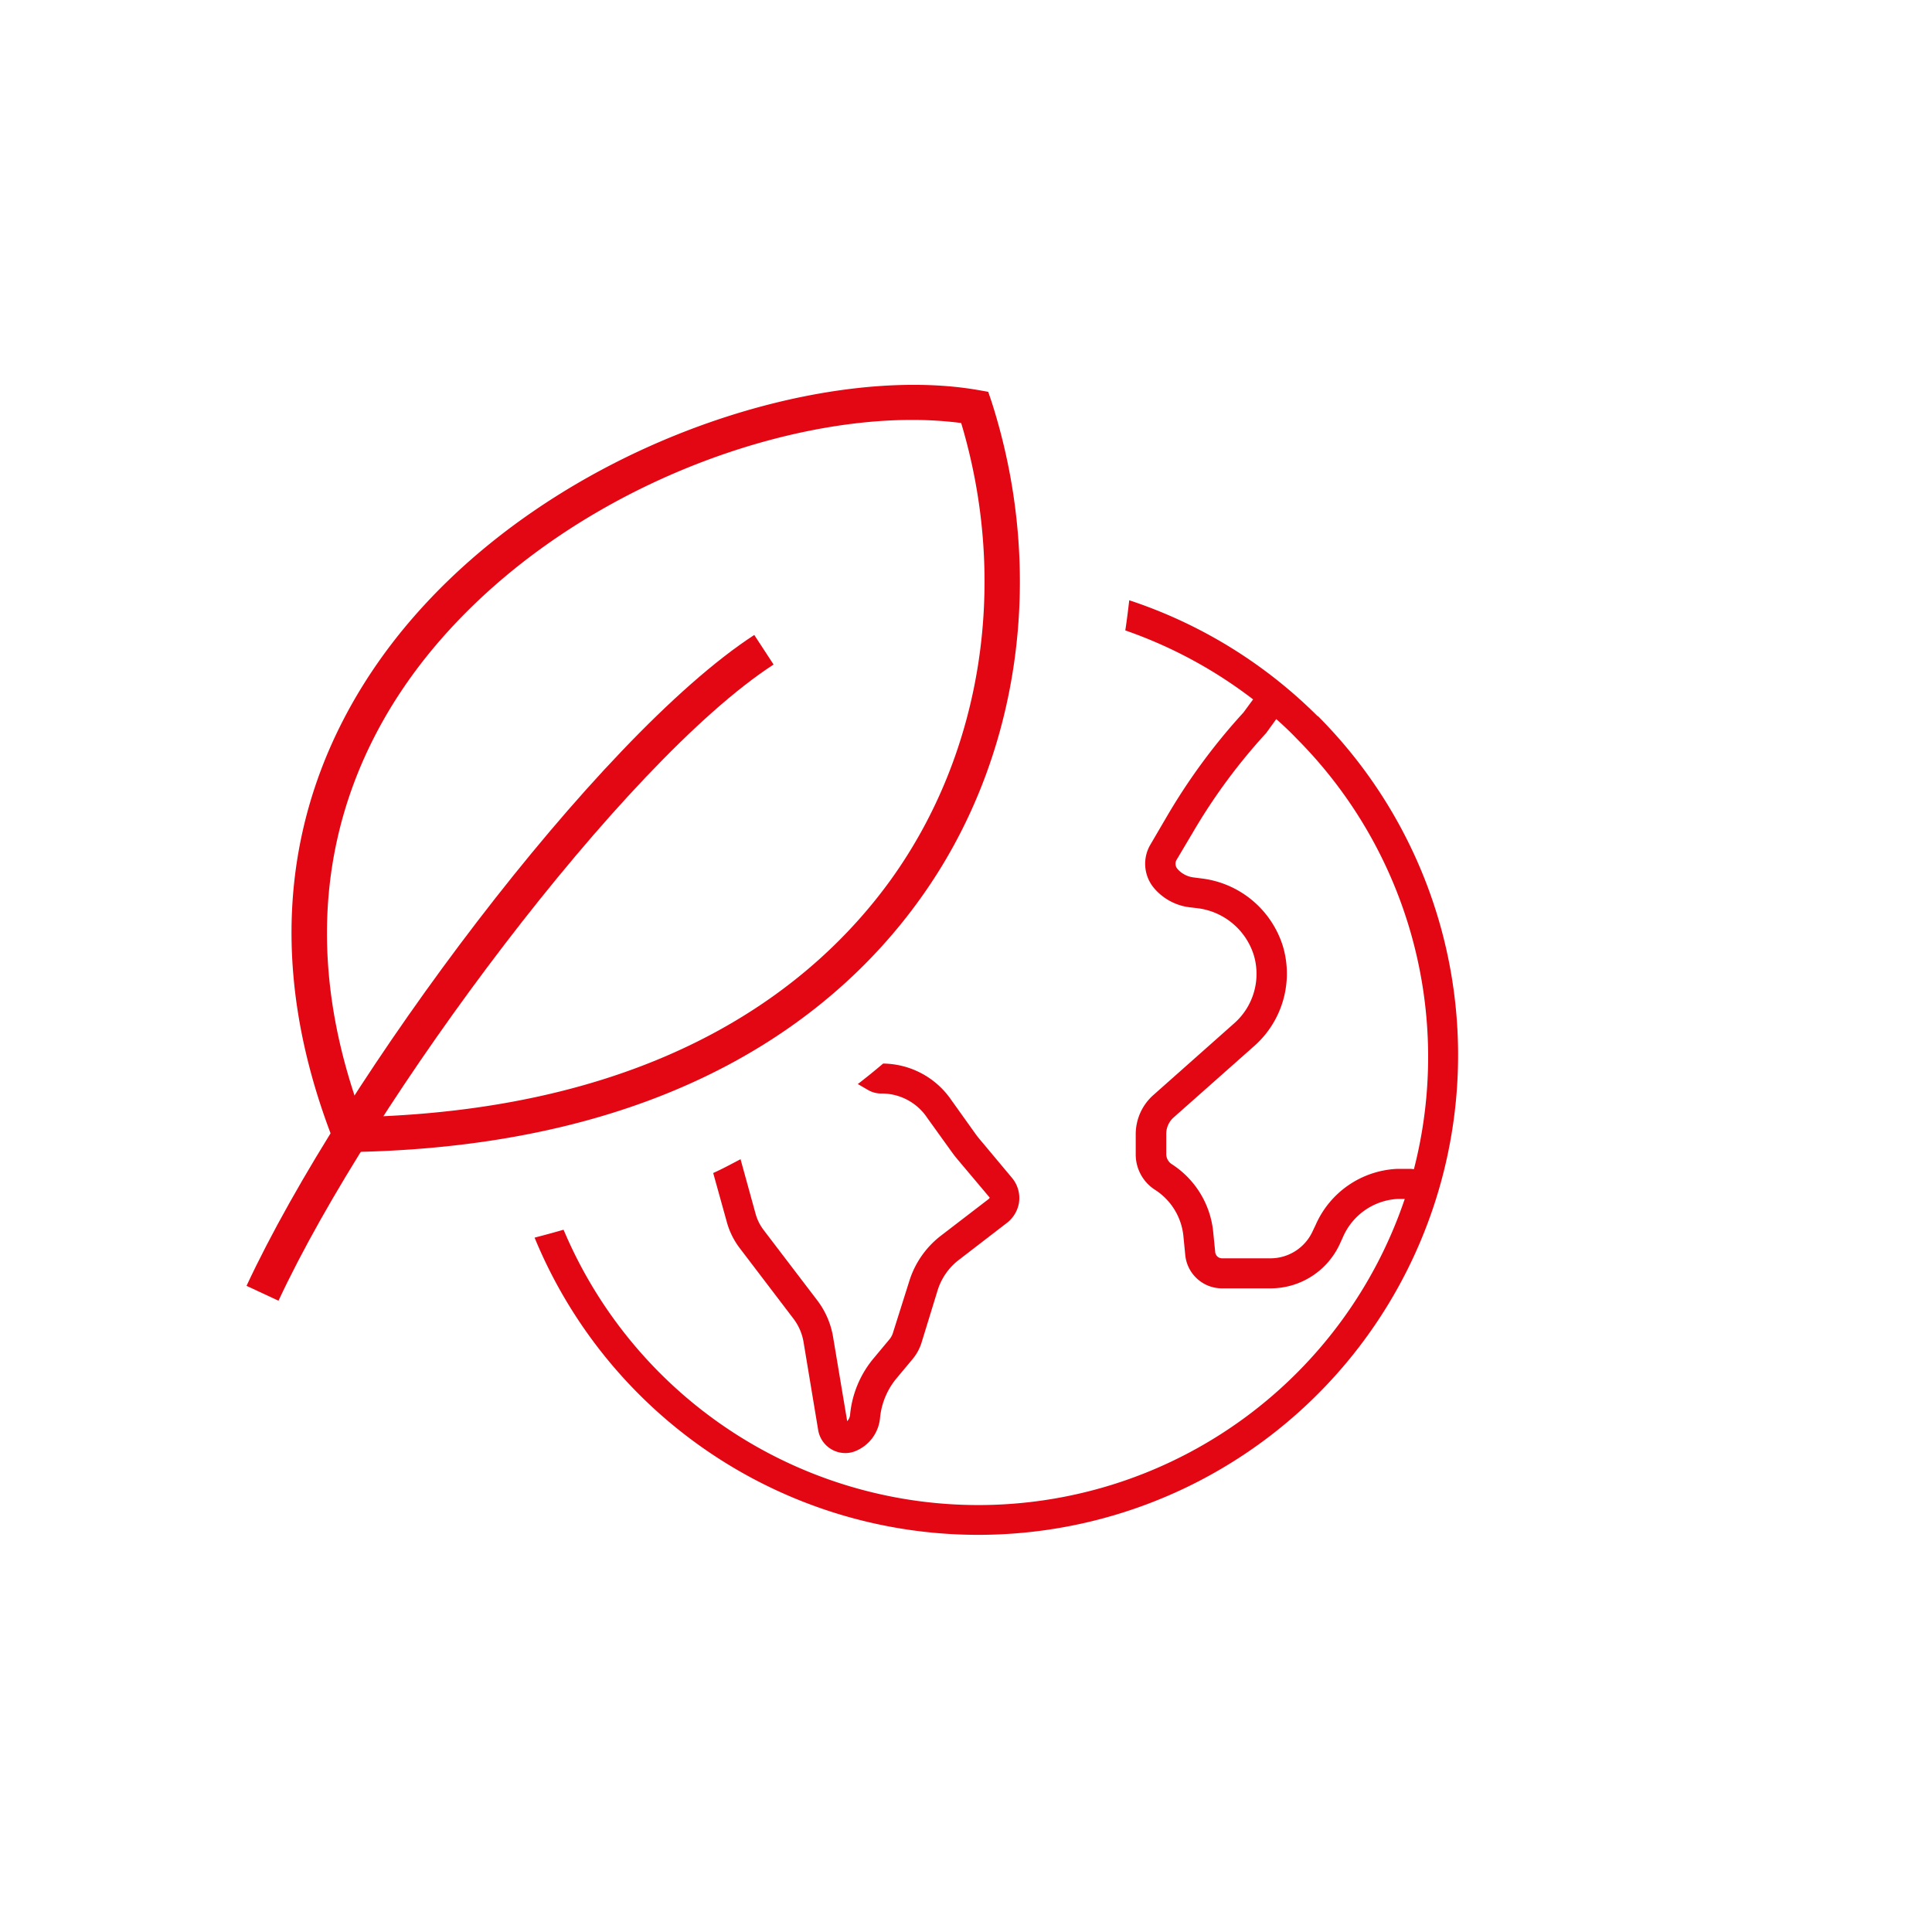
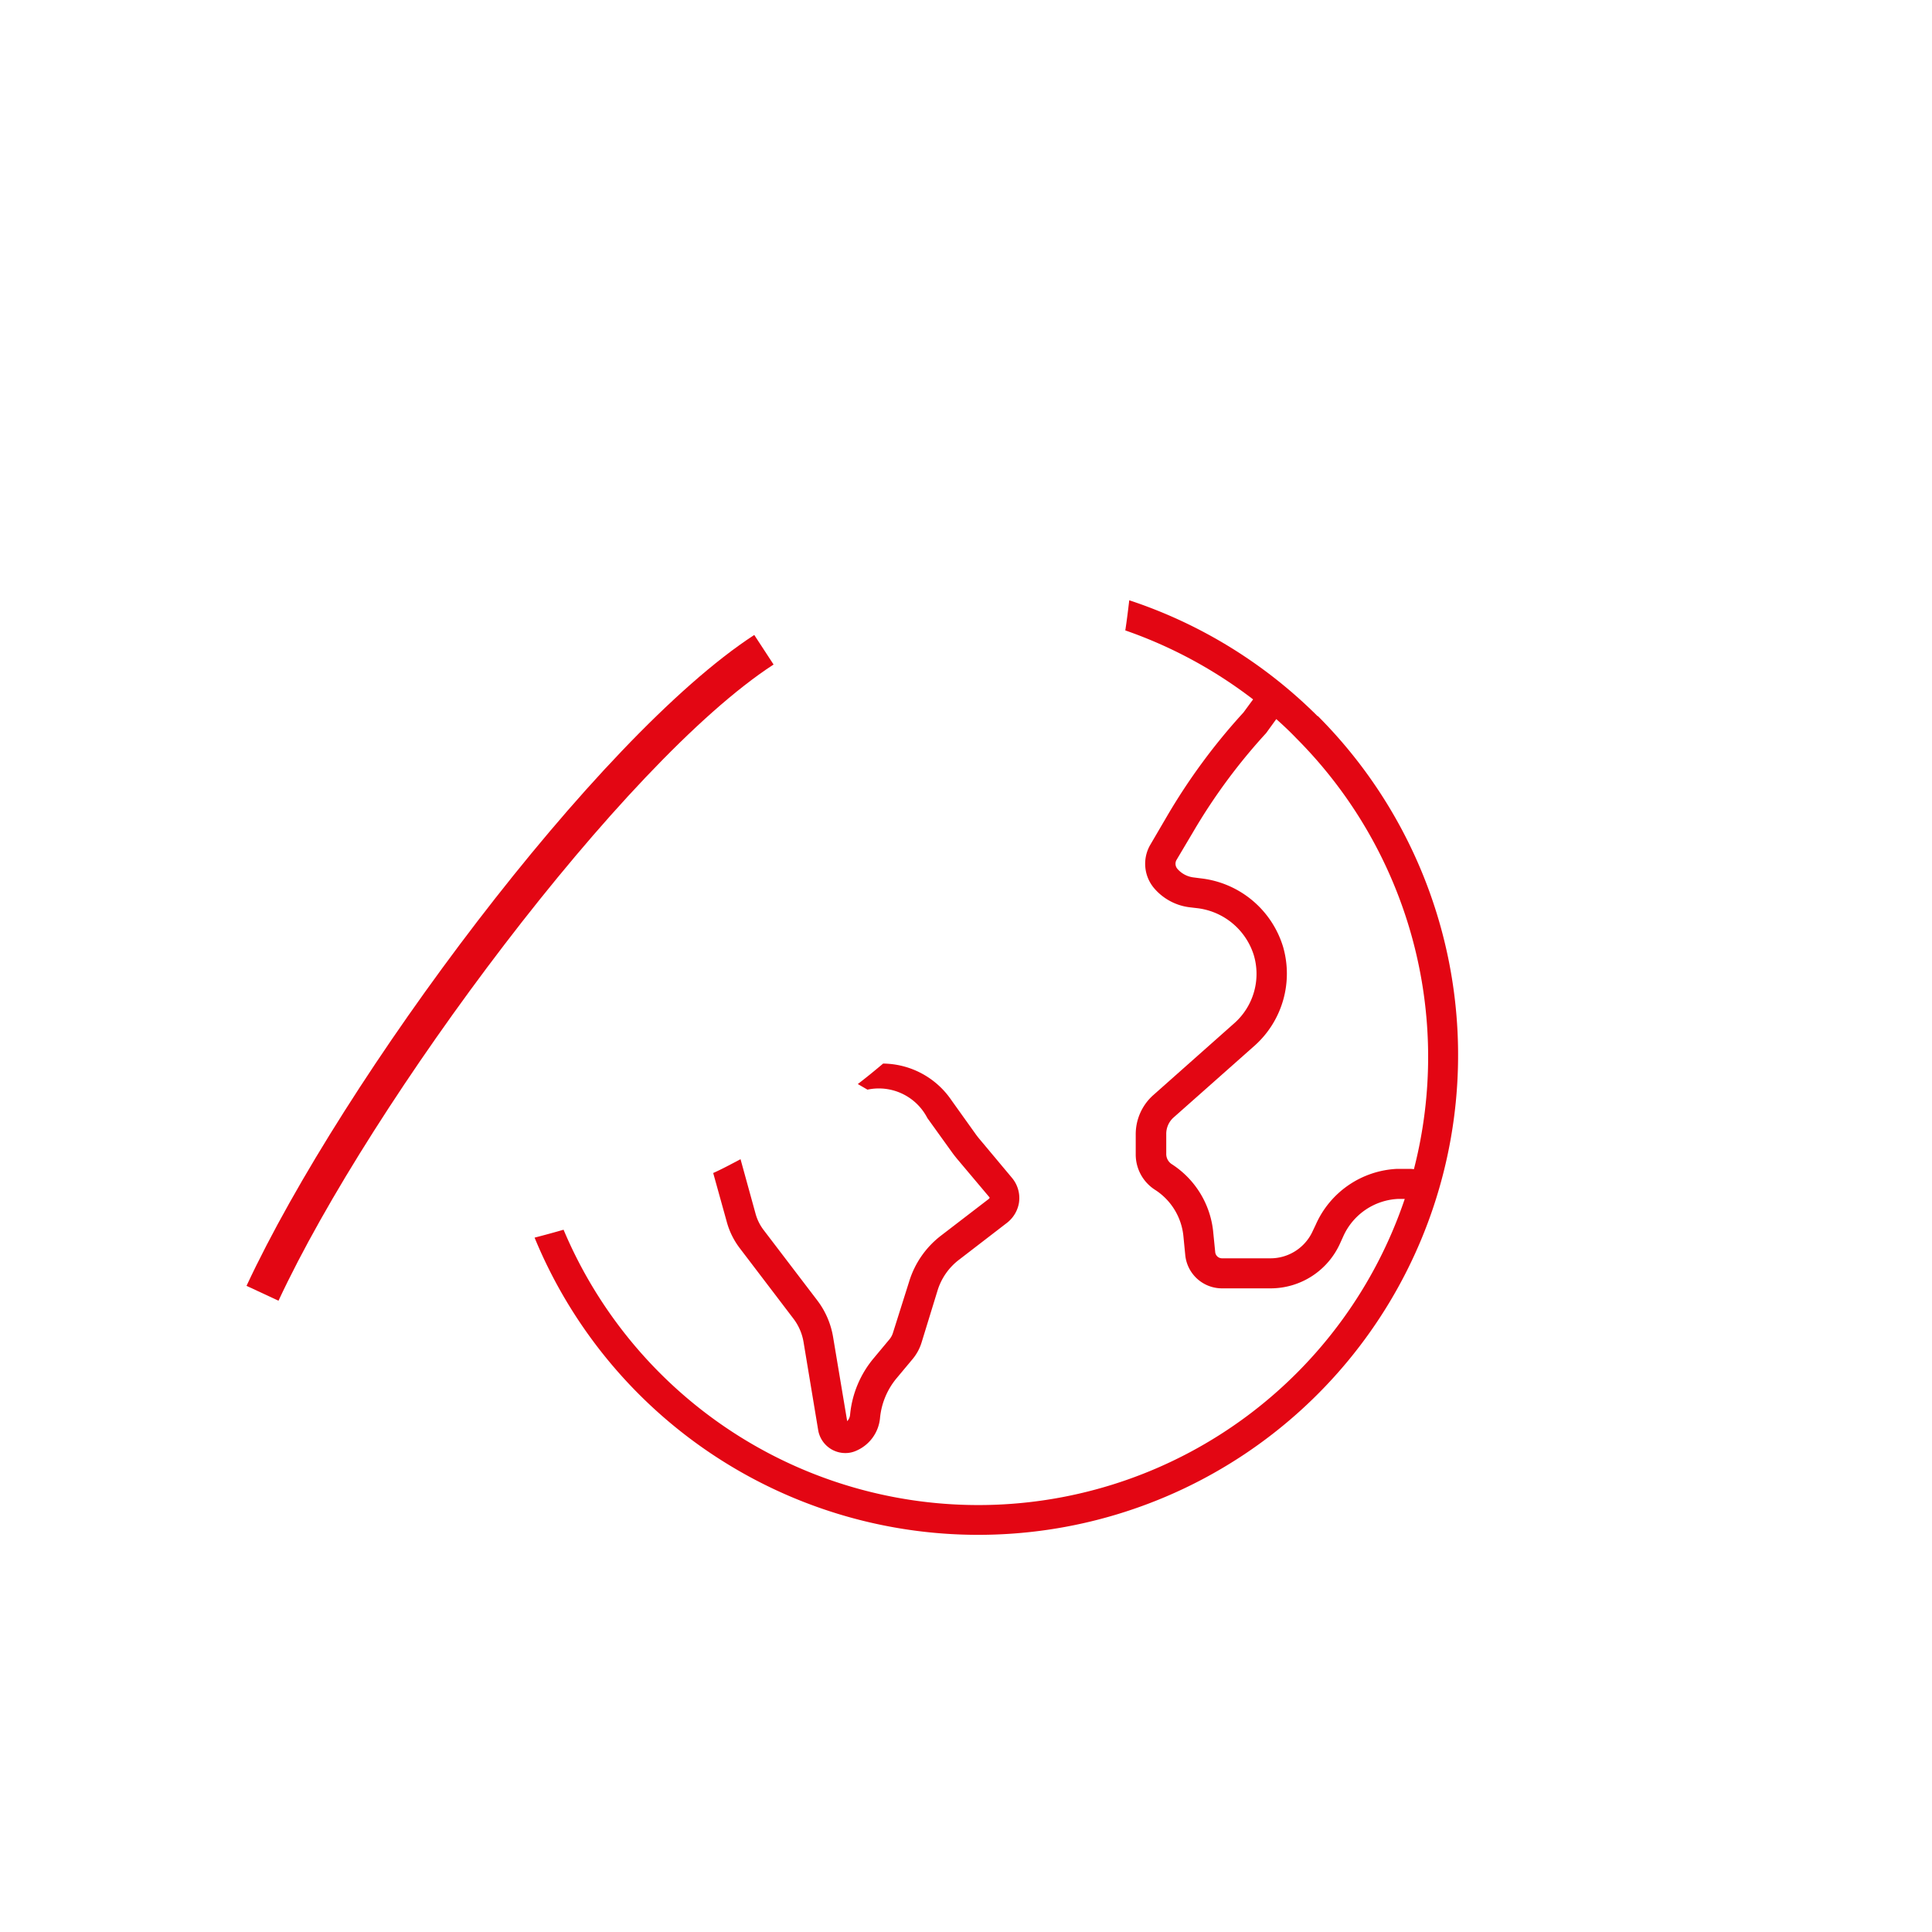
<svg xmlns="http://www.w3.org/2000/svg" viewBox="0 0 200 200">
  <defs>
    <style>.cls-1{fill:#e30613;}</style>
  </defs>
  <g id="Calque_4" data-name="Calque 4">
-     <path class="cls-1" d="M76.58,129.21l5.55,7.29a5.49,5.49,0,0,1,1.05,2.41L84.69,148a2.85,2.85,0,0,0,2.81,2.42,2.69,2.69,0,0,0,1.09-.22,4.1,4.1,0,0,0,2.51-3.41,7.54,7.54,0,0,1,1.77-4.18l1.61-1.93a4.94,4.94,0,0,0,.92-1.7l1.65-5.37a6.35,6.35,0,0,1,2.24-3.21l4.91-3.78a3.32,3.32,0,0,0,1.28-2.09,3.26,3.26,0,0,0-.73-2.61L101.47,118c-.17-.2-.33-.4-.48-.61l-2.5-3.5a8.66,8.66,0,0,0-7.07-3.79c-.85.72-1.72,1.43-2.62,2.12l1,.58a2.73,2.73,0,0,0,1.52.4A5.65,5.65,0,0,1,96,115.74l2.51,3.49q.3.42.63.81l3.31,3.93a.24.24,0,0,1-.1.15l-4.91,3.77a9.47,9.47,0,0,0-3.32,4.76L92.43,138a1.93,1.93,0,0,1-.34.63l-1.61,1.93A10.66,10.66,0,0,0,88,146.46a1.1,1.1,0,0,1-.3.66l-1.46-8.72a8.58,8.58,0,0,0-1.64-3.79l-5.55-7.28a4.94,4.94,0,0,1-.83-1.67L76.66,120c-.93.49-1.87,1-2.83,1.43l1.39,5A7.91,7.91,0,0,0,76.58,129.21Z" />
+     <path class="cls-1" d="M76.58,129.21l5.55,7.29a5.49,5.49,0,0,1,1.05,2.41L84.69,148a2.85,2.85,0,0,0,2.81,2.42,2.69,2.69,0,0,0,1.09-.22,4.1,4.1,0,0,0,2.51-3.41,7.54,7.54,0,0,1,1.77-4.18l1.61-1.93a4.94,4.94,0,0,0,.92-1.7l1.65-5.37a6.35,6.35,0,0,1,2.24-3.21l4.91-3.78a3.32,3.32,0,0,0,1.28-2.09,3.26,3.26,0,0,0-.73-2.61L101.47,118c-.17-.2-.33-.4-.48-.61l-2.5-3.5a8.66,8.66,0,0,0-7.07-3.79c-.85.72-1.72,1.43-2.62,2.12l1,.58A5.65,5.65,0,0,1,96,115.74l2.51,3.49q.3.42.63.81l3.31,3.93a.24.24,0,0,1-.1.15l-4.91,3.77a9.47,9.47,0,0,0-3.32,4.76L92.43,138a1.93,1.93,0,0,1-.34.63l-1.61,1.93A10.66,10.66,0,0,0,88,146.46a1.1,1.1,0,0,1-.3.66l-1.46-8.72a8.58,8.58,0,0,0-1.64-3.79l-5.55-7.28a4.94,4.94,0,0,1-.83-1.67L76.66,120c-.93.49-1.87,1-2.83,1.43l1.39,5A7.91,7.91,0,0,0,76.58,129.21Z" />
    <path class="cls-1" d="M136.4,74.14a49.64,49.64,0,0,0-19.5-12c-.12,1-.25,2.09-.41,3.12a47,47,0,0,1,13.23,7.14l-1,1.36a63,63,0,0,0-7.88,10.68l-1.79,3.06a3.91,3.91,0,0,0,.47,4.5,5.75,5.75,0,0,0,3.62,1.92l.85.1a7,7,0,0,1,5.81,4.88,6.82,6.82,0,0,1-2,7l-8.44,7.49a5.42,5.42,0,0,0-1.79,4.07v2a4.34,4.34,0,0,0,2,3.71,6.45,6.45,0,0,1,2.94,4.84l.19,1.94a3.82,3.82,0,0,0,3.82,3.42h5a7.89,7.89,0,0,0,7.22-4.69l.3-.66a6.56,6.56,0,0,1,5.72-3.91l.66,0a46.59,46.59,0,0,1-87.08,3.19c-1,.29-2,.56-3,.82a49.67,49.67,0,1,0,81.08-54ZM146.05,121l-.25,0-1.16,0a9.7,9.7,0,0,0-8.43,5.77l-.31.65a4.8,4.8,0,0,1-4.41,2.84h-5a.71.71,0,0,1-.69-.63l-.2-2a9.45,9.45,0,0,0-4.32-7.13,1.25,1.25,0,0,1-.55-1.08v-2a2.27,2.27,0,0,1,.75-1.73l8.45-7.49A10,10,0,0,0,132.82,98a10.08,10.08,0,0,0-8.41-7.06l-.86-.11a2.64,2.64,0,0,1-1.66-.88.81.81,0,0,1-.12-.89l1.78-3a60,60,0,0,1,7.52-10.17l1.05-1.45c.71.63,1.41,1.29,2.09,2a46.68,46.68,0,0,1,12.16,44.59Z" />
    <path class="cls-1" d="M28.83,134.65l-3.31-1.54c10-21.44,36.22-56.74,52.56-67.38l2,3.06C64.47,78.94,38.42,114.07,28.83,134.65Z" />
-     <path class="cls-1" d="M35,119.33l-.46-1.18c-9.66-24.68-1.47-42.39,7.11-52.9,15.54-19,43-27.74,59.57-24.88l1.08.19.34,1c5.72,17.82,3,37.08-7.41,51.52-8.35,11.64-25.35,25.63-59,26.18Zm59.4-75.86c-15.57,0-37,8.29-49.92,24.09-7.83,9.59-15.3,25.66-7,48.07,31.25-.84,47-13.81,54.78-24.62,9.49-13.23,12.16-30.8,7.24-47.22A39.54,39.54,0,0,0,94.43,43.47Z" />
  </g>
</svg>